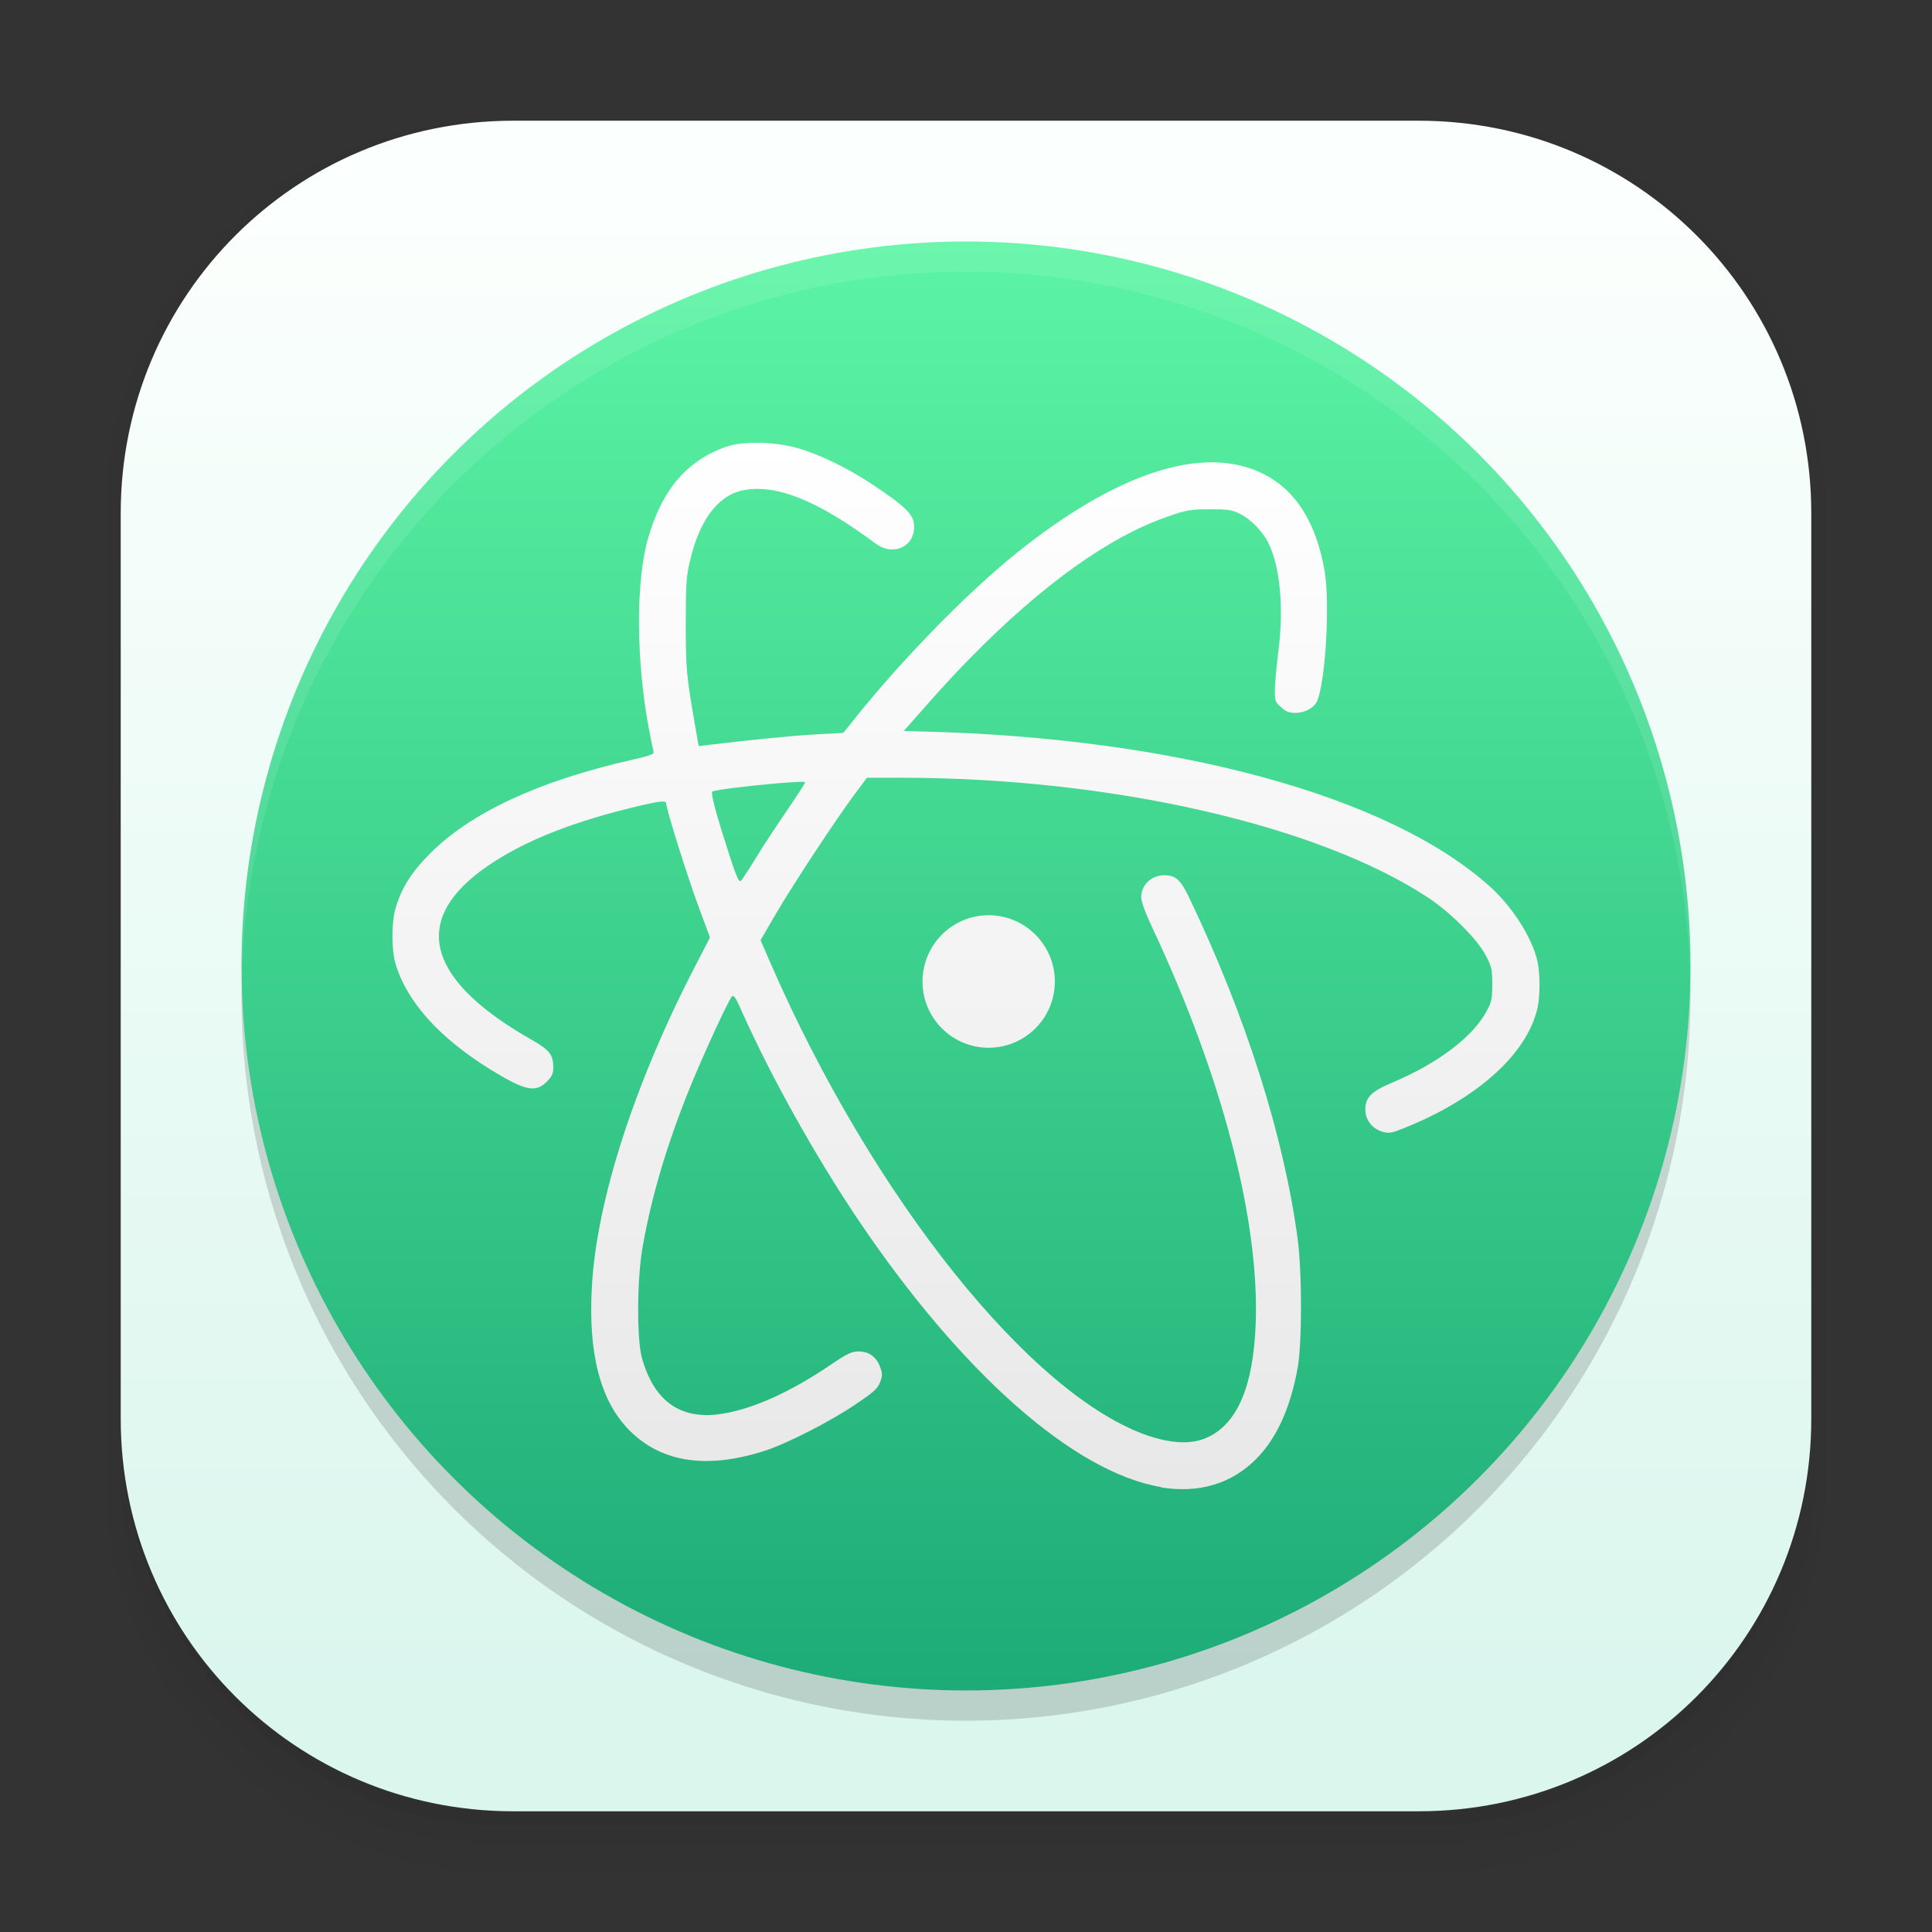
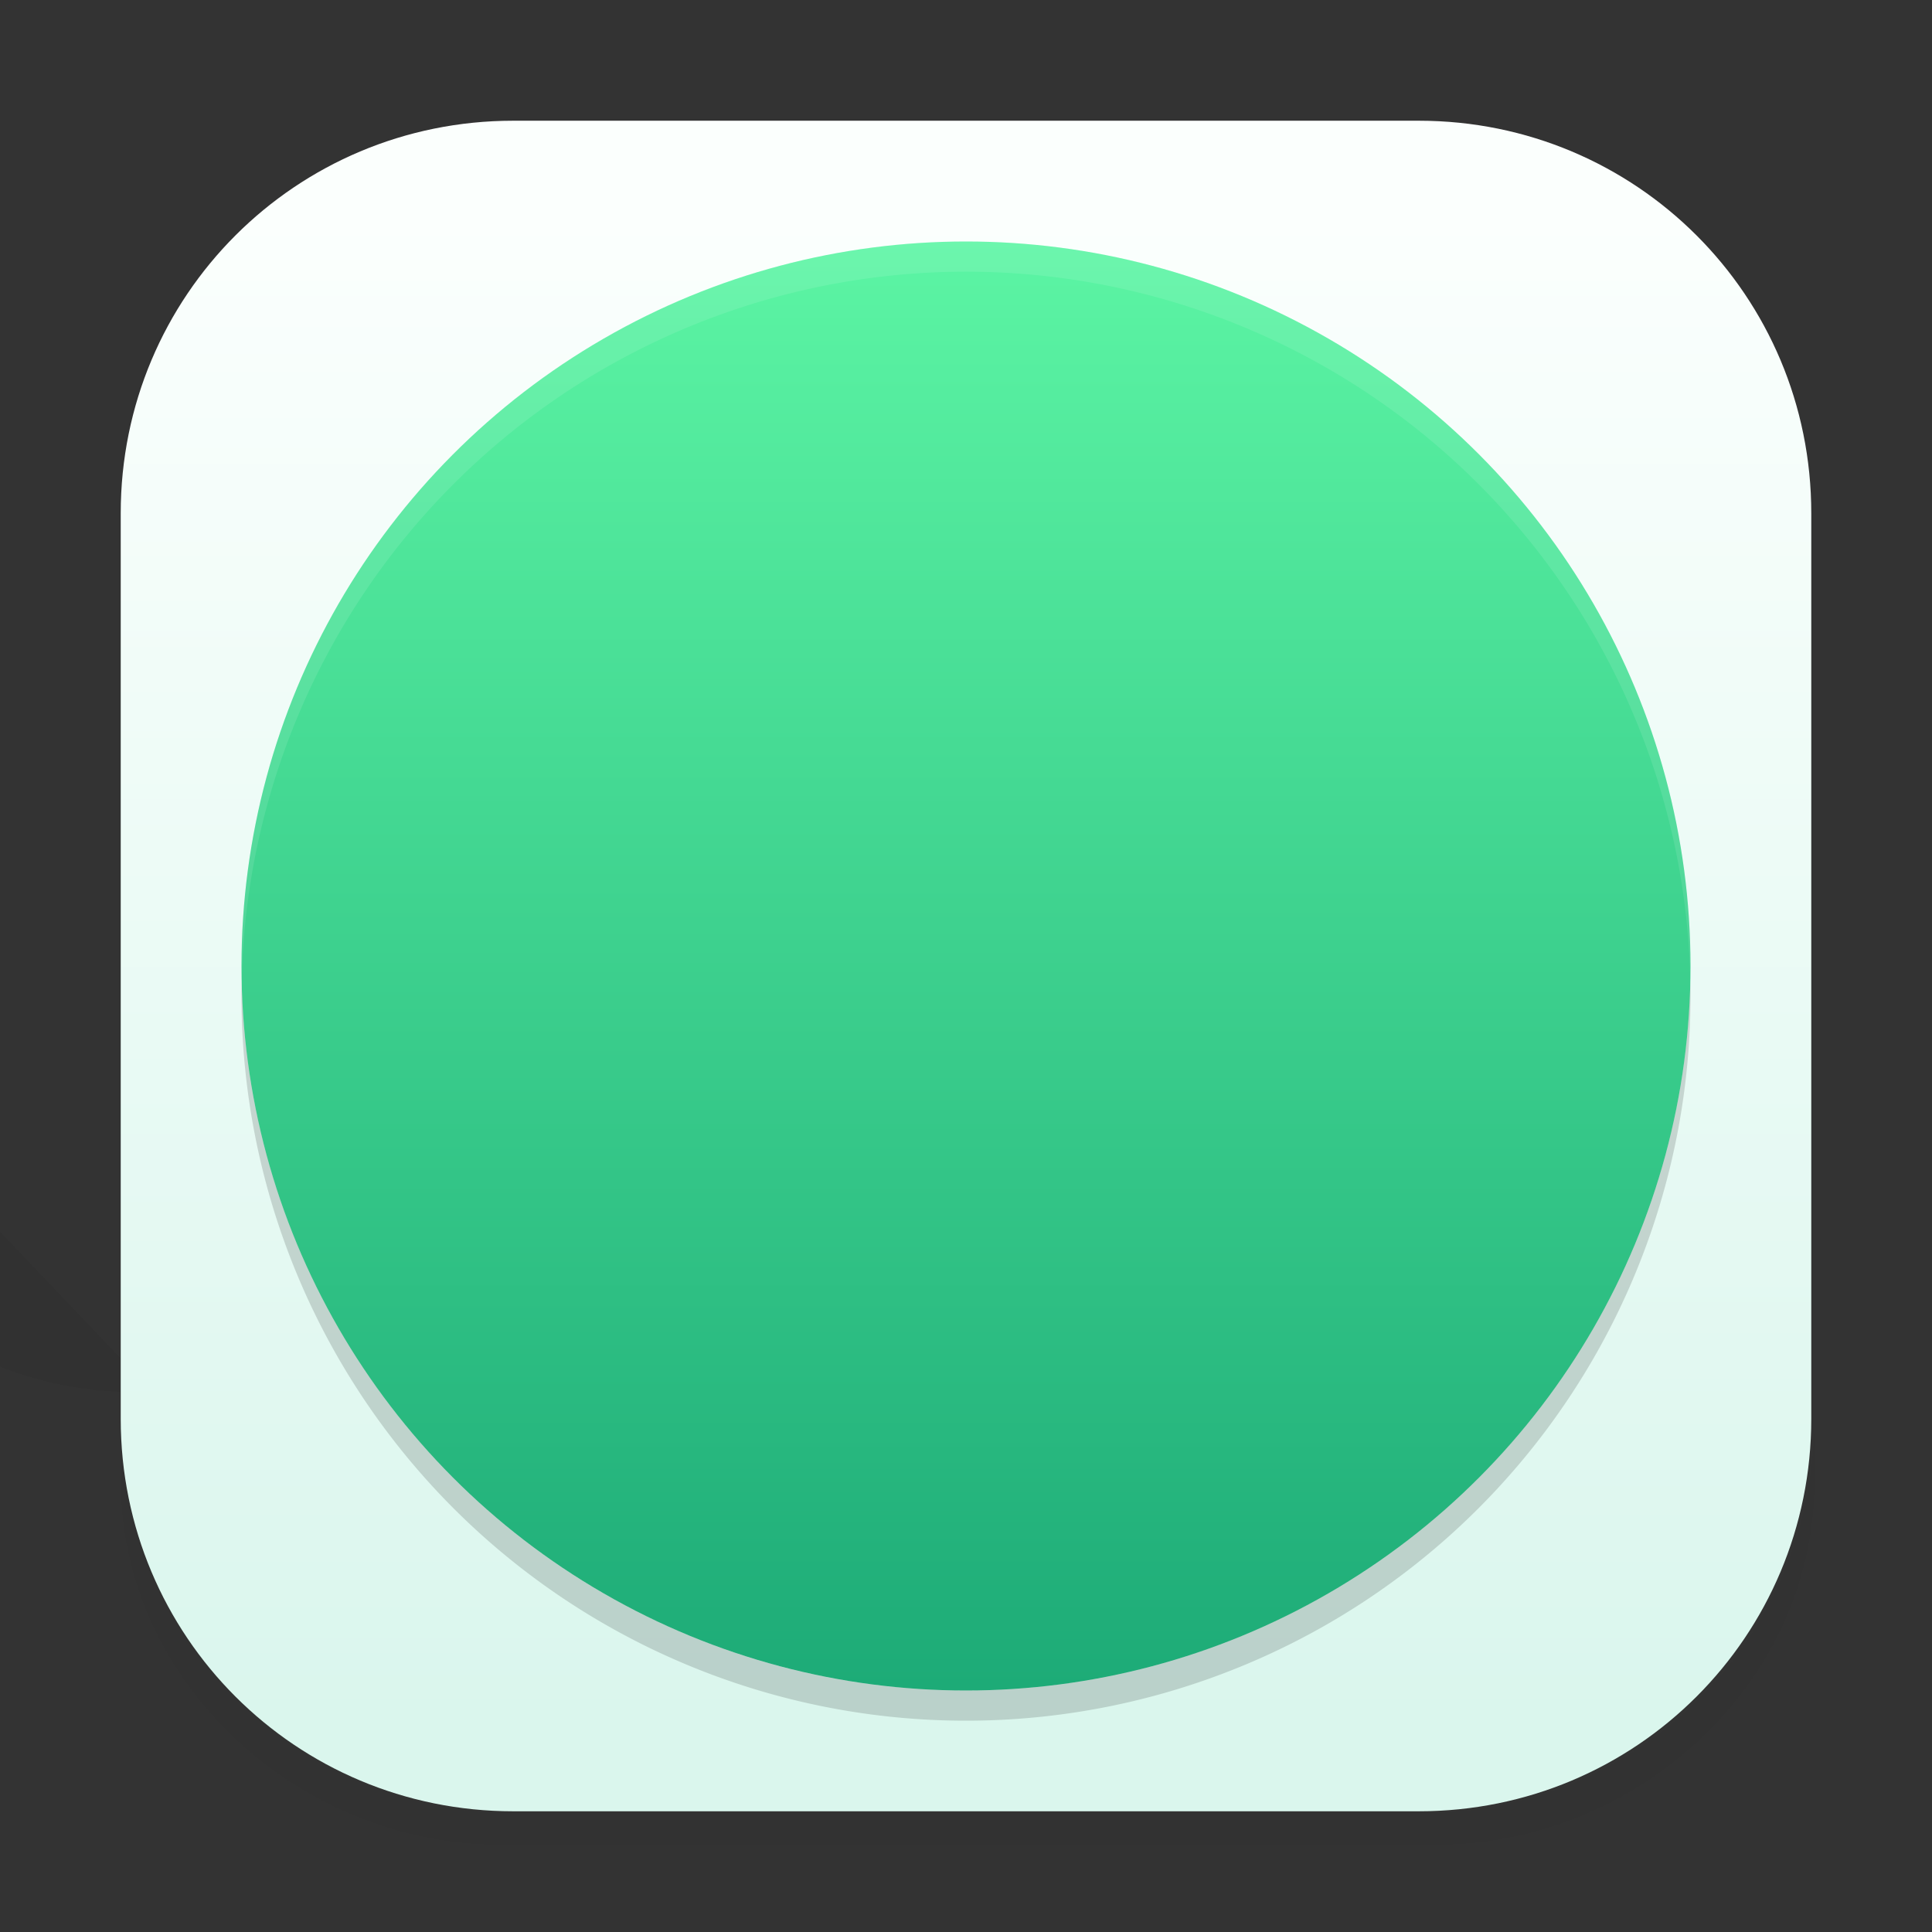
<svg xmlns="http://www.w3.org/2000/svg" width="64" height="64" version="1.1">
  <rect width="100%" height="100%" fill="#333333" stroke="none" />
  <defs>
    <linearGradient id="f" x1="99.036" x2="99.036" y1="-.505" y2="199.84" gradientTransform="matrix(.24 0 0 .24 8 7.968)" gradientUnits="userSpaceOnUse">
      <stop stop-color="#5cf5a4" offset="0" />
      <stop stop-color="#1dab77" offset="1" />
    </linearGradient>
    <linearGradient id="e" x1="24.586" x2="24.586" y1="12.173" y2="35.946" gradientTransform="matrix(1.462 0 0 1.462 -3.068 -3.302)" gradientUnits="userSpaceOnUse">
      <stop stop-color="#fff" offset="0" />
      <stop stop-color="#e8e8e8" offset="1" />
    </linearGradient>
    <linearGradient id="linearGradient899" x1="7.937" x2="7.937" y1="15.081" y2="1.852" gradientTransform="matrix(3.78 0 0 3.78 -.001 .03)" gradientUnits="userSpaceOnUse">
      <stop stop-color="#daf6ed" offset="0" />
      <stop stop-color="#fbfffd" offset="1" />
    </linearGradient>
  </defs>
  <g transform="scale(3.78)" shape-rendering="auto">
    <path d="m4.369 0.529c-2.114 0-3.84 1.784-3.84 3.968v8.467c0 2.185 1.726 3.968 3.84 3.968h8.194c2.114 0 3.84-1.784 3.84-3.968v-8.467c0-2.185-1.726-3.968-3.84-3.968zm0.257 0.521h7.681c1.844 0 3.329 1.534 3.329 3.44v7.937c0 1.906-1.485 3.44-3.329 3.44h-7.681c-1.844 0-3.329-1.534-3.329-3.44v-7.937c0-1.906 1.485-3.44 3.329-3.44z" color="#000000" color-rendering="auto" dominant-baseline="auto" image-rendering="auto" opacity=".01" solid-color="#000000" stop-color="#000000" style="font-feature-settings:normal;font-variant-alternates:normal;font-variant-caps:normal;font-variant-east-asian:normal;font-variant-ligatures:normal;font-variant-numeric:normal;font-variant-position:normal;font-variation-settings:normal;inline-size:0;isolation:auto;mix-blend-mode:normal;shape-margin:0;shape-padding:0;text-decoration-color:#000000;text-decoration-line:none;text-decoration-style:solid;text-indent:0;text-orientation:mixed;text-transform:none;white-space:normal" />
    <path d="m4.359 0.794c-1.967 0-3.564 1.653-3.564 3.688v8.5c0 2.035 1.597 3.688 3.564 3.688h8.216c1.967 0 3.564-1.653 3.564-3.688v-8.5c0-2.035-1.598-3.688-3.564-3.688zm0.272 0.256h7.672c1.842 0 3.325 1.534 3.325 3.44v7.937c0 1.906-1.483 3.44-3.325 3.44h-7.672c-1.842 0-3.325-1.534-3.325-3.44v-7.937c0-1.906 1.483-3.44 3.325-3.44z" color="#000000" color-rendering="auto" dominant-baseline="auto" image-rendering="auto" opacity=".01" solid-color="#000000" stop-color="#000000" style="font-feature-settings:normal;font-variant-alternates:normal;font-variant-caps:normal;font-variant-east-asian:normal;font-variant-ligatures:normal;font-variant-numeric:normal;font-variant-position:normal;font-variation-settings:normal;inline-size:0;isolation:auto;mix-blend-mode:normal;shape-margin:0;shape-padding:0;text-decoration-color:#000000;text-decoration-line:none;text-decoration-style:solid;text-indent:0;text-orientation:mixed;text-transform:none;white-space:normal" />
-     <path d="m4.31 1.058c-1.866 0-3.375 1.538-3.375 3.439v8.467c0 1.901 1.57 3.439 3.436 3.439h8.2c1.866 0 3.427-1.538 3.427-3.439v-8.467c0-1.901-1.51-3.439-3.376-3.439h-0.097c1.794 0.087 3.214 1.582 3.214 3.432v7.937c0 1.906-1.506 3.44-3.377 3.44h-7.79c-1.871 0-3.377-1.534-3.377-3.44v-7.937c0-1.85 1.42-3.345 3.214-3.432z" color="#000000" color-rendering="auto" dominant-baseline="auto" image-rendering="auto" opacity=".03" solid-color="#000000" stop-color="#000000" style="font-feature-settings:normal;font-variant-alternates:normal;font-variant-caps:normal;font-variant-east-asian:normal;font-variant-ligatures:normal;font-variant-numeric:normal;font-variant-position:normal;font-variation-settings:normal;inline-size:0;isolation:auto;mix-blend-mode:normal;shape-margin:0;shape-padding:0;text-decoration-color:#000000;text-decoration-line:none;text-decoration-style:solid;text-indent:0;text-orientation:mixed;text-transform:none;white-space:normal" />
    <path transform="scale(.265)" d="m4 46.969v2.031c0 6.648 5.896 12 12.544 12h30.961c6.648 0 12.495-5.352 12.495-12v-1.992c-0.021 7.185-5.81 12.963-13 12.963h-29.998c-7.203 0-13.002-5.799-13.002-13.002z" color="#000000" color-rendering="auto" dominant-baseline="auto" image-rendering="auto" opacity=".03" solid-color="#000000" stop-color="#000000" style="font-feature-settings:normal;font-variant-alternates:normal;font-variant-caps:normal;font-variant-east-asian:normal;font-variant-ligatures:normal;font-variant-numeric:normal;font-variant-position:normal;font-variation-settings:normal;inline-size:0;isolation:auto;mix-blend-mode:normal;shape-margin:0;shape-padding:0;text-decoration-color:#000000;text-decoration-line:none;text-decoration-style:solid;text-indent:0;text-orientation:mixed;text-transform:none;white-space:normal" />
-     <path d="m1.058 11.906v0.592c0 1.939 1.573 3.499 3.332 3.499h8.16c1.759 0 3.324-1.561 3.324-3.499v-0.581c-0.006 2.095-1.537 3.78-3.439 3.78h-7.937c-1.906 0-3.44-1.691-3.44-3.792z" color="#000000" color-rendering="auto" dominant-baseline="auto" image-rendering="auto" opacity=".05" solid-color="#000000" stop-color="#000000" style="font-feature-settings:normal;font-variant-alternates:normal;font-variant-caps:normal;font-variant-east-asian:normal;font-variant-ligatures:normal;font-variant-numeric:normal;font-variant-position:normal;font-variation-settings:normal;inline-size:0;isolation:auto;mix-blend-mode:normal;shape-margin:0;shape-padding:0;text-decoration-color:#000000;text-decoration-line:none;text-decoration-style:solid;text-indent:0;text-orientation:mixed;text-transform:none;white-space:normal" />
+     <path d="m1.058 11.906v0.592h8.16c1.759 0 3.324-1.561 3.324-3.499v-0.581c-0.006 2.095-1.537 3.78-3.439 3.78h-7.937c-1.906 0-3.44-1.691-3.44-3.792z" color="#000000" color-rendering="auto" dominant-baseline="auto" image-rendering="auto" opacity=".05" solid-color="#000000" stop-color="#000000" style="font-feature-settings:normal;font-variant-alternates:normal;font-variant-caps:normal;font-variant-east-asian:normal;font-variant-ligatures:normal;font-variant-numeric:normal;font-variant-position:normal;font-variation-settings:normal;inline-size:0;isolation:auto;mix-blend-mode:normal;shape-margin:0;shape-padding:0;text-decoration-color:#000000;text-decoration-line:none;text-decoration-style:solid;text-indent:0;text-orientation:mixed;text-transform:none;white-space:normal" />
  </g>
  <path d="m17.001 3.999c-7.203 0-13.002 5.799-13.002 13.002v29.998c0 7.203 5.799 13.002 13.002 13.002h29.998c7.203 0 13.002-5.799 13.002-13.002v-29.998c0-7.203-5.799-13.002-13.002-13.002z" fill="url(#linearGradient899)" stroke-width="3.78" />
  <circle cx="32" cy="32" r="24" color="#000000" fill="url(#f)" stroke-width=".8" />
-   <path d="m25.199 14.67c-0.433-0.012-0.842 0.028-1.113 0.119-1.33 0.456-2.165 1.437-2.627 3.076-0.399 1.428-0.387 4 0.029 6.238 0.073 0.389 0.147 0.742 0.164 0.799 0.022 0.08-0.119 0.132-0.748 0.275-3.073 0.702-5.318 1.746-6.666 3.106-0.605 0.605-0.94 1.137-1.135 1.805-0.137 0.463-0.137 1.382 0 1.84 0.377 1.257 1.439 2.439 3.117 3.484 1.165 0.719 1.513 0.799 1.891 0.422 0.177-0.177 0.217-0.263 0.217-0.475 0-0.411-0.126-0.576-0.674-0.891-3.437-1.936-4.043-3.876-1.748-5.602 1.165-0.874 2.793-1.565 4.986-2.102 0.961-0.234 1.178-0.264 1.178-0.139 0 0.171 0.707 2.434 1.072 3.41l0.377 1.022-0.496 0.959c-1.987 3.838-3.263 7.75-3.416 10.611-0.126 2.205 0.275 3.781 1.246 4.758 1.061 1.063 2.558 1.291 4.482 0.674 0.725-0.234 2.165-0.965 3.004-1.537 0.605-0.405 0.736-0.524 0.816-0.736s0.08-0.282 0-0.504c-0.12-0.332-0.371-0.514-0.713-0.514-0.222 0-0.376 0.068-0.947 0.457-1.297 0.88-2.513 1.429-3.523 1.6-1.399 0.24-2.296-0.378-2.707-1.84-0.177-0.634-0.165-2.666 0.029-3.717 0.297-1.673 0.816-3.409 1.559-5.236 0.44-1.085 1.278-2.902 1.393-3.022 0.057-0.063 0.132 0.04 0.32 0.475 0.961 2.158 2.429 4.79 3.861 6.92 3.421 5.079 7.166 8.386 10.051 8.859l-0.031 0.006c1.268 0.205 2.337-0.11 3.164-0.938 0.674-0.686 1.12-1.65 1.371-2.992 0.154-0.839 0.154-3.188 0-4.336-0.468-3.421-1.713-7.344-3.58-11.25-0.291-0.611-0.455-0.76-0.832-0.76-0.423-0.006-0.766 0.32-0.766 0.73 0 0.143 0.143 0.53 0.383 1.039 2.301 4.905 3.536 9.651 3.41 13.084-0.077 2.045-0.59 3.274-1.555 3.748-0.507 0.25-1.147 0.246-1.992-0.029-3.879-1.313-9.134-7.881-12.52-15.648l-0.336-0.775 0.49-0.84c0.554-0.953 1.955-3.083 2.6-3.957l0.434-0.582h1.141c6.94 0 13.812 1.57 17.455 3.975 0.743 0.491 1.637 1.389 1.906 1.914 0.194 0.365 0.213 0.462 0.213 0.947 0 0.475-0.018 0.588-0.178 0.879-0.446 0.857-1.622 1.748-3.135 2.383-0.702 0.297-0.891 0.492-0.891 0.896 0 0.342 0.224 0.628 0.561 0.73 0.218 0.063 0.291 0.052 0.68-0.102 2.444-0.966 4.117-2.469 4.459-3.988 0.096-0.411 0.091-1.183-0.006-1.582-0.183-0.784-0.833-1.787-1.582-2.461-3.335-2.993-10.41-4.923-18.805-5.123l-0.6-0.018 0.701-0.789c0.377-0.44 1.052-1.171 1.514-1.639 2.387-2.427 4.603-4.013 6.539-4.676 0.617-0.216 0.742-0.24 1.383-0.24 0.595 0 0.737 0.017 0.994 0.148 0.349 0.165 0.743 0.57 0.943 0.953 0.393 0.782 0.525 2.155 0.336 3.617-0.063 0.503-0.115 1.085-0.115 1.285 0 0.338 0.013 0.388 0.207 0.553 0.159 0.149 0.267 0.189 0.473 0.189 0.332 0 0.64-0.178 0.732-0.418 0.273-0.708 0.415-3.215 0.238-4.271-0.275-1.623-0.97-2.719-2.078-3.25-1.959-0.947-4.802-0.022-8.121 2.639-1.735 1.393-4.02 3.757-5.596 5.779l-0.154 0.184-0.932 0.051c-0.782 0.045-2.056 0.171-3.535 0.348l-0.32 0.039-0.137-0.781c-0.268-1.558-0.291-1.792-0.291-3.283 0-1.308 0.017-1.561 0.143-2.086 0.308-1.325 0.921-2.147 1.727-2.318 1.108-0.234 2.484 0.321 4.414 1.754 0.617 0.463 1.365 0.069 1.273-0.662-0.039-0.319-0.33-0.594-1.312-1.25-0.823-0.554-1.748-1.012-2.502-1.234-0.371-0.111-0.828-0.175-1.262-0.188zm1.004 11.244c0.282-0.018 0.469-0.022 0.469 0 0 0.029-0.262 0.435-0.588 0.914-0.326 0.474-0.788 1.17-1.027 1.565v2e-3c-0.234 0.383-0.464 0.73-0.51 0.781-0.063 0.067-0.154-0.116-0.434-1.006-0.399-1.228-0.571-1.89-0.52-1.947 0.064-0.065 1.764-0.254 2.609-0.309zm6.547 4.404c-1.21 0-2.191 0.987-2.191 2.197s0.981 2.193 2.191 2.193 2.193-0.983 2.193-2.193-0.983-2.197-2.193-2.197z" fill="url(#e)" stroke-width="23.301" />
  <path d="m55.994 32.488a24 24 0 0 1-23.994 23.512 24 24 0 0 1-23.994-23.488 24 24 0 0 0-0.006 0.488 24 24 0 0 0 24 24 24 24 0 0 0 24-24 24 24 0 0 0-0.006-0.512z" color="#000000" opacity=".15" stroke-width=".8" />
  <path d="m31.789 8a24 24 0 0 0-23.789 24 24 24 0 0 0 0.006 0.512 24 24 0 0 1 23.994-23.512 24 24 0 0 1 23.994 23.488 24 24 0 0 0 0.006-0.488 24 24 0 0 0-24-24 24 24 0 0 0-0.211 0z" color="#000000" fill="#fff" opacity=".1" stroke-width=".8" />
</svg>